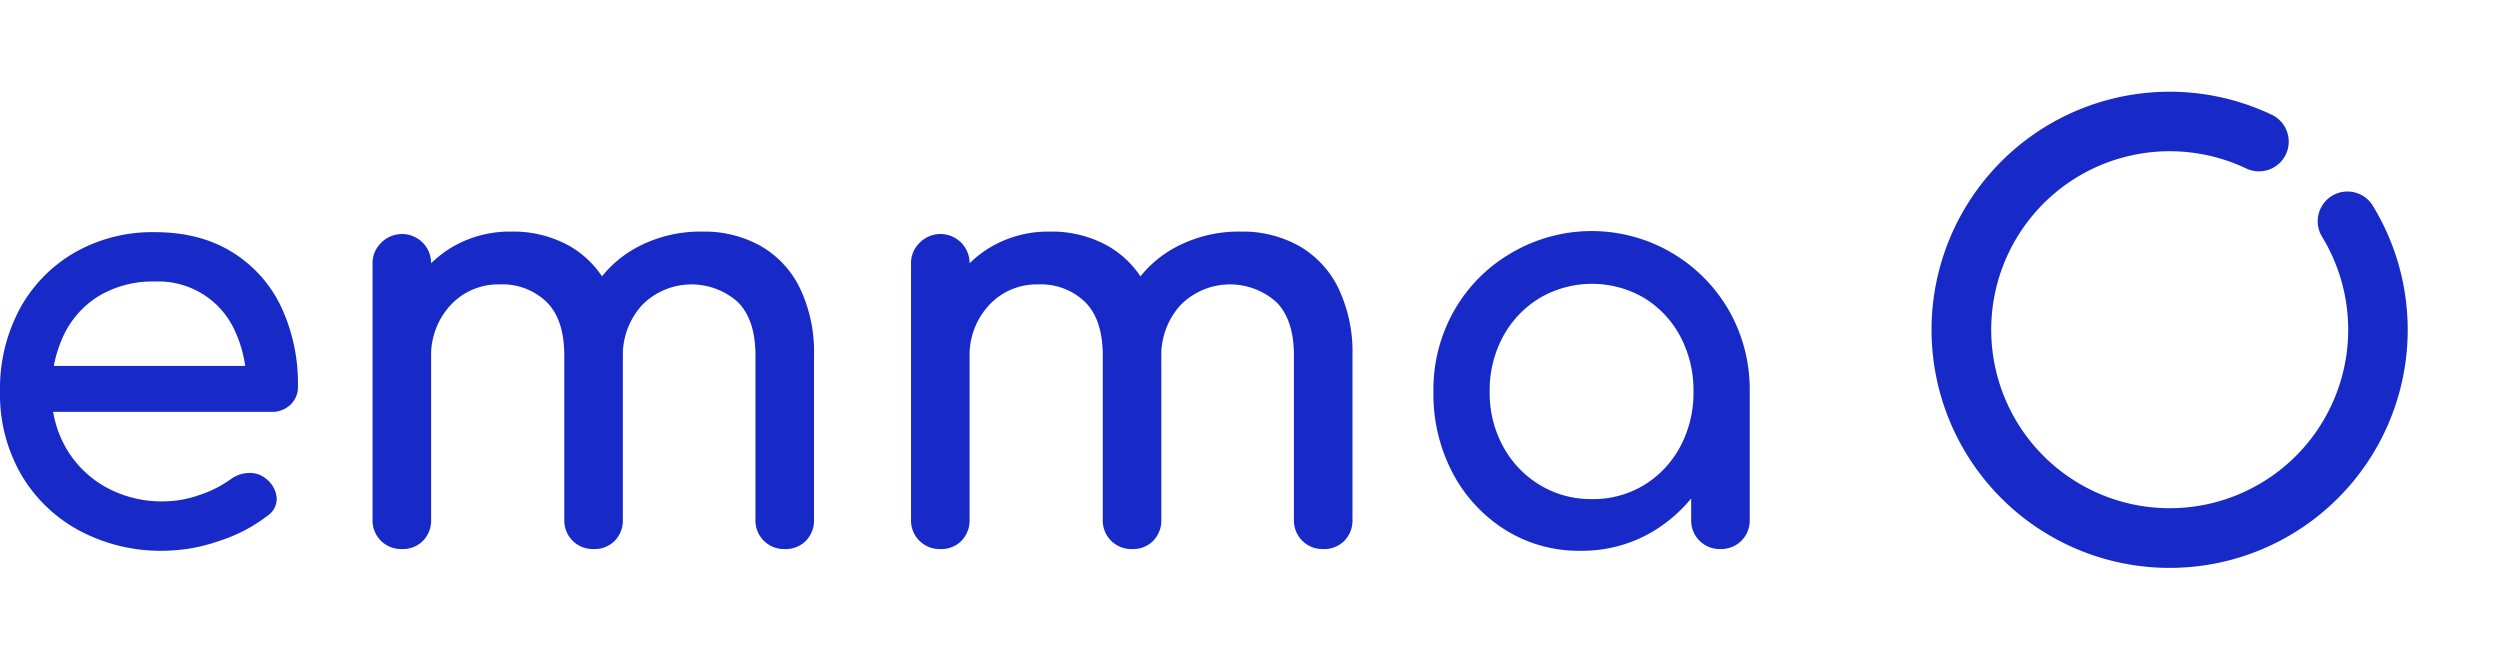
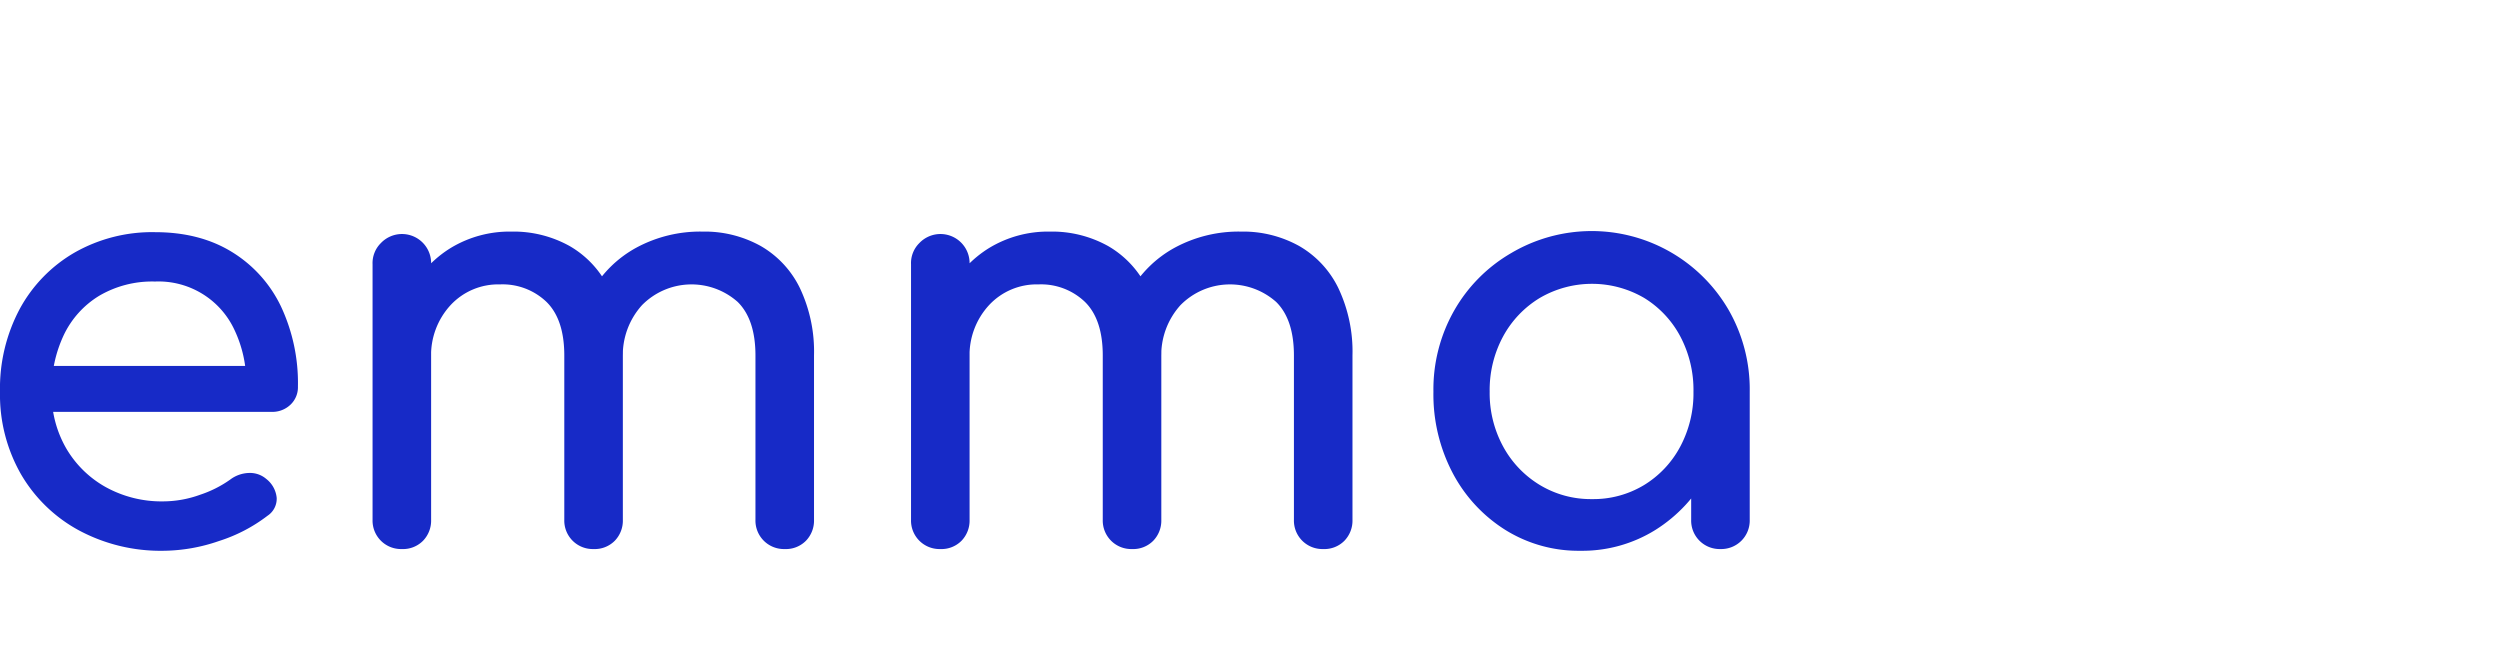
<svg xmlns="http://www.w3.org/2000/svg" width="566.146" height="150.813" viewBox="0 0 566.146 150.813">
  <g id="Group_60" data-name="Group 60" transform="translate(-3093.06 -2622.294)">
    <g id="Group_59" data-name="Group 59">
      <g id="Group_58" data-name="Group 58" transform="translate(-59 -88)">
        <g id="Group_57" data-name="Group 57">
          <g id="Group_26" data-name="Group 26" transform="translate(-8912.5 940.583)">
            <path id="Path_30" data-name="Path 30" d="M45.11,115.52A39.109,39.109,0,0,1,25.935,110.9,33.745,33.745,0,0,1,12.8,98.165,36.3,36.3,0,0,1,8.06,79.51a38.237,38.237,0,0,1,4.485-18.785A32.793,32.793,0,0,1,24.96,47.985a35.515,35.515,0,0,1,18.2-4.615q10.14,0,17.42,4.485a29.229,29.229,0,0,1,11.115,12.35A40.887,40.887,0,0,1,75.53,78.34a5.441,5.441,0,0,1-1.69,4.1,5.938,5.938,0,0,1-4.29,1.625H17.16V73.66h52L63.83,77.3a27.821,27.821,0,0,0-2.6-11.635A18.953,18.953,0,0,0,43.16,54.55,23.665,23.665,0,0,0,30.485,57.8a20.937,20.937,0,0,0-8,8.905,29.085,29.085,0,0,0-2.73,12.8,24.878,24.878,0,0,0,3.25,12.74,23.746,23.746,0,0,0,8.97,8.84,26.11,26.11,0,0,0,13.13,3.25,24.662,24.662,0,0,0,8.255-1.495A25.645,25.645,0,0,0,60.19,99.4a7.371,7.371,0,0,1,4.225-1.5A5.682,5.682,0,0,1,68.38,99.27a6.159,6.159,0,0,1,2.34,4.29,4.611,4.611,0,0,1-2.08,4.03,35.947,35.947,0,0,1-10.985,5.72A39.3,39.3,0,0,1,45.11,115.52Zm140.66-.39a6.445,6.445,0,0,1-6.63-6.63V71.32q0-8.19-4.03-12.155a15.74,15.74,0,0,0-21.645.715,16.862,16.862,0,0,0-4.355,11.96H138.32a29.712,29.712,0,0,1,3.64-14.885A25.932,25.932,0,0,1,152.165,46.88a30.444,30.444,0,0,1,15.015-3.64,26.111,26.111,0,0,1,13.13,3.25,22.148,22.148,0,0,1,8.9,9.555A33.574,33.574,0,0,1,192.4,71.32V108.5a6.556,6.556,0,0,1-1.82,4.745A6.38,6.38,0,0,1,185.77,115.13Zm-86.71,0a6.445,6.445,0,0,1-6.63-6.63V50.65a6.38,6.38,0,0,1,1.885-4.81,6.6,6.6,0,0,1,11.375,4.81V108.5a6.556,6.556,0,0,1-1.82,4.745A6.38,6.38,0,0,1,99.06,115.13Zm43.42,0a6.445,6.445,0,0,1-6.63-6.63V71.32q0-8.19-4.03-12.155A14.37,14.37,0,0,0,121.29,55.2a14.719,14.719,0,0,0-11.18,4.68,16.718,16.718,0,0,0-4.42,11.96H97.5a31.549,31.549,0,0,1,3.38-14.885,25.31,25.31,0,0,1,9.36-10.075,25.725,25.725,0,0,1,13.65-3.64,26.111,26.111,0,0,1,13.13,3.25,22.148,22.148,0,0,1,8.9,9.555A33.574,33.574,0,0,1,149.11,71.32V108.5a6.556,6.556,0,0,1-1.82,4.745A6.38,6.38,0,0,1,142.48,115.13Zm165.23,0a6.445,6.445,0,0,1-6.63-6.63V71.32q0-8.19-4.03-12.155a15.74,15.74,0,0,0-21.645.715,16.862,16.862,0,0,0-4.355,11.96H260.26a29.712,29.712,0,0,1,3.64-14.885A25.932,25.932,0,0,1,274.1,46.88a30.444,30.444,0,0,1,15.015-3.64,26.11,26.11,0,0,1,13.13,3.25,22.148,22.148,0,0,1,8.9,9.555A33.574,33.574,0,0,1,314.34,71.32V108.5a6.556,6.556,0,0,1-1.82,4.745A6.38,6.38,0,0,1,307.71,115.13Zm-86.71,0a6.445,6.445,0,0,1-6.63-6.63V50.65a6.38,6.38,0,0,1,1.885-4.81,6.6,6.6,0,0,1,11.375,4.81V108.5a6.556,6.556,0,0,1-1.82,4.745A6.38,6.38,0,0,1,221,115.13Zm43.42,0a6.445,6.445,0,0,1-6.63-6.63V71.32q0-8.19-4.03-12.155A14.37,14.37,0,0,0,243.23,55.2a14.719,14.719,0,0,0-11.18,4.68,16.718,16.718,0,0,0-4.42,11.96h-8.19a31.549,31.549,0,0,1,3.38-14.885,25.31,25.31,0,0,1,9.36-10.075,25.725,25.725,0,0,1,13.65-3.64,26.111,26.111,0,0,1,13.13,3.25,22.148,22.148,0,0,1,8.9,9.555A33.574,33.574,0,0,1,271.05,71.32V108.5a6.556,6.556,0,0,1-1.82,4.745A6.38,6.38,0,0,1,264.42,115.13Zm101.53.39a31.3,31.3,0,0,1-17.03-4.745A33.721,33.721,0,0,1,337.025,97.9a38.319,38.319,0,0,1-4.355-18.4,36.146,36.146,0,0,1,4.745-18.46,35.1,35.1,0,0,1,12.87-12.935,35.839,35.839,0,0,1,49.27,12.935A36.146,36.146,0,0,1,404.3,79.51h-5.07a38.319,38.319,0,0,1-4.355,18.4,33.721,33.721,0,0,1-11.9,12.87A31.3,31.3,0,0,1,365.95,115.52Zm2.6-11.7a22.19,22.19,0,0,0,11.83-3.185,22.644,22.644,0,0,0,8.19-8.71,25.659,25.659,0,0,0,2.99-12.415,25.932,25.932,0,0,0-2.99-12.545,22.644,22.644,0,0,0-8.19-8.71,23.442,23.442,0,0,0-23.6,0,22.969,22.969,0,0,0-8.32,8.71A25.488,25.488,0,0,0,345.41,79.51a25.221,25.221,0,0,0,3.055,12.415,22.969,22.969,0,0,0,8.32,8.71A22.286,22.286,0,0,0,368.55,103.82Zm29.12,11.31a6.445,6.445,0,0,1-6.63-6.63V88.61l2.47-13.78,10.79,4.68V108.5a6.445,6.445,0,0,1-6.63,6.63Z" transform="translate(12056.5 1778.917)" fill="#172ac7" />
-             <path id="circle-notch-solid" d="M46.893,14.054a6.747,6.747,0,0,1-4.527,8.381,40.419,40.419,0,1,0,23.1,0A6.735,6.735,0,1,1,69.319,9.527a53.916,53.916,0,1,1-30.806,0A6.747,6.747,0,0,1,46.893,14.054Z" transform="translate(12556.771 1762.845) rotate(42)" fill="#172ac7" />
          </g>
        </g>
      </g>
    </g>
  </g>
</svg>